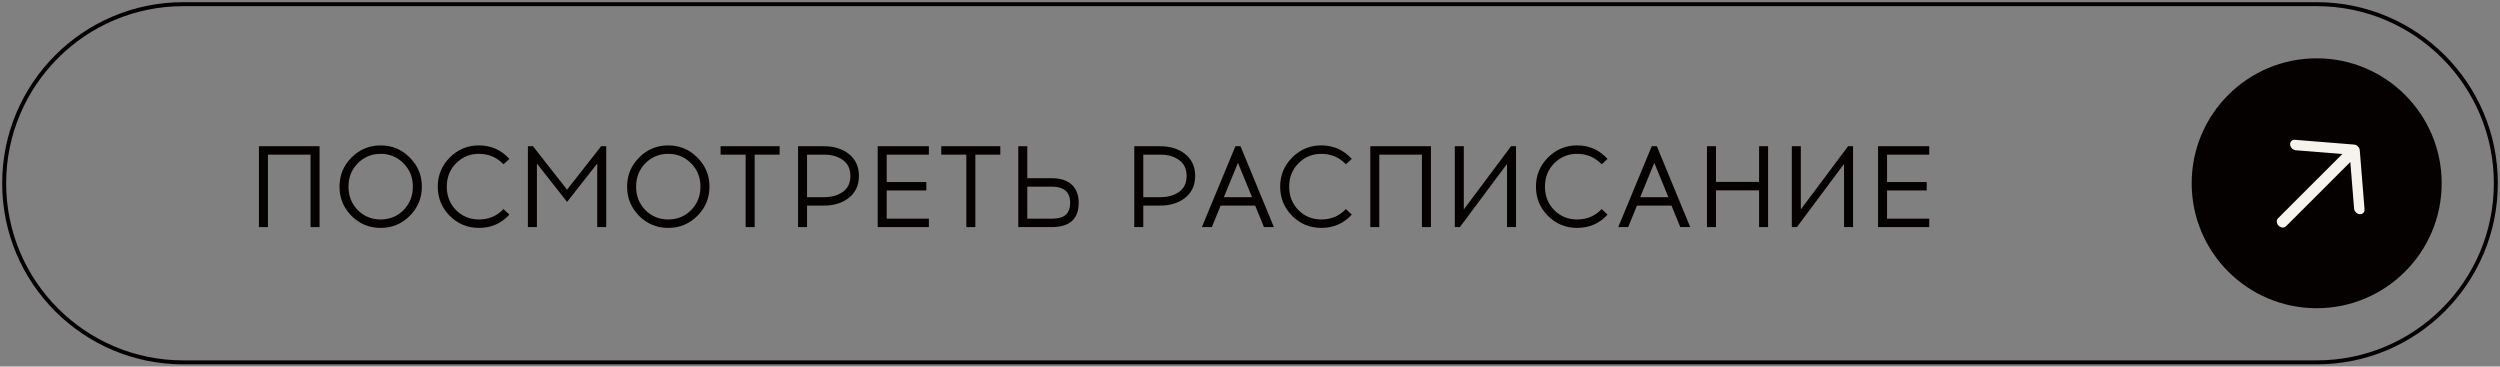
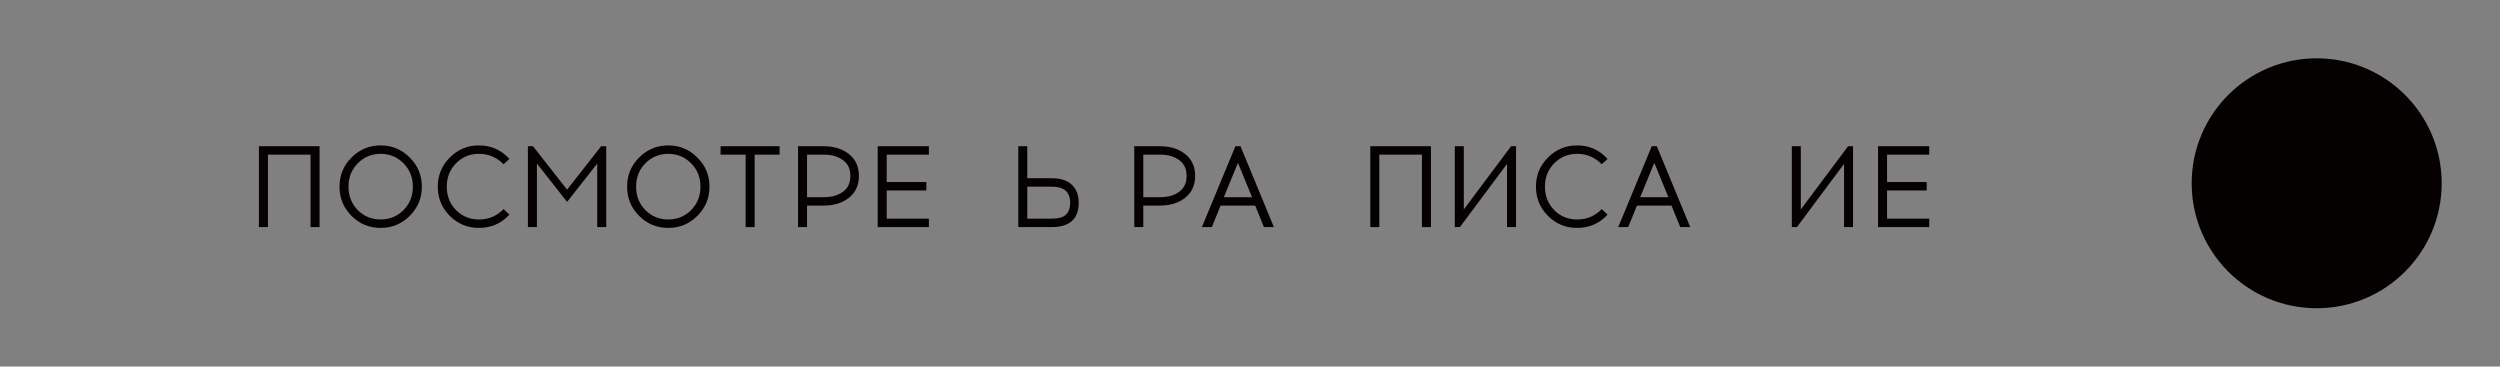
<svg xmlns="http://www.w3.org/2000/svg" width="1255" height="184" viewBox="0 0 1255 184" fill="none">
  <rect x="0" y="0" width="1255" height="184" fill="#808080" stroke="none" />
  <path d="M1162.97 154.728C1197.62 154.728 1225.72 126.644 1225.72 92.001C1225.72 57.357 1197.62 29.273 1162.97 29.273C1128.31 29.273 1100.22 57.357 1100.22 92.001C1100.22 126.644 1128.31 154.728 1162.97 154.728Z" fill="#050100" />
-   <path fill-rule="evenodd" clip-rule="evenodd" d="M1149.65 72.595C1149.53 71.146 1150.61 70.065 1152.06 70.183L1181.76 72.577C1183.21 72.695 1184.48 73.964 1184.6 75.414L1187 105.104C1187.11 106.553 1186.03 107.633 1184.58 107.516C1183.13 107.399 1181.86 106.129 1181.75 104.68L1179.86 81.325L1147.57 113.601C1146.63 114.543 1144.97 114.409 1143.86 113.301C1142.75 112.194 1142.62 110.532 1143.56 109.59L1175.85 77.315L1152.49 75.431C1151.04 75.314 1149.76 74.044 1149.65 72.595Z" fill="#F6F3EC" />
-   <path d="M1162.97 2.092H92.034C42.36 2.092 2.092 42.346 2.092 92.001C2.092 141.656 42.36 181.91 92.034 181.91H1162.97C1212.64 181.91 1252.91 141.656 1252.91 92.001C1252.91 42.346 1212.64 2.092 1162.97 2.092Z" stroke="#050100" stroke-width="2" />
  <path d="M947.305 91.38H967.199V95.614H947.305V109.766H968.475V114H942.781V73.4H968.475V77.634H947.305V91.38Z" fill="#050100" />
  <path d="M930.234 114H925.71V82.274L902.046 114H899.494V73.4H904.018V105.126L927.74 73.4H930.234V114Z" fill="#050100" />
-   <path d="M887.582 114H883.058V95.556H861.424V114H856.9V73.4H861.424V91.322H883.058V73.4H887.582V114Z" fill="#050100" />
  <path d="M821.755 103.212L817.347 114H812.359L829.179 73.4H831.731L848.493 114H843.505L839.097 103.212H821.755ZM830.455 81.752L823.379 98.978H837.531L830.455 81.752Z" fill="#050100" />
  <path d="M791.691 72.994C797.8 72.994 802.904 75.256 807.003 79.78L804.045 82.448C800.681 78.968 796.563 77.228 791.691 77.228C787.167 77.228 783.339 78.814 780.207 81.984C777.114 85.116 775.567 89.022 775.567 93.7C775.567 98.379 777.114 102.303 780.207 105.474C783.339 108.606 787.167 110.172 791.691 110.172C796.64 110.172 800.758 108.432 804.045 104.952L807.003 107.736C802.943 112.183 797.839 114.406 791.691 114.406C785.968 114.406 781.096 112.395 777.075 108.374C773.054 104.314 771.043 99.423 771.043 93.7C771.043 87.978 773.054 83.106 777.075 79.084C781.096 75.024 785.968 72.994 791.691 72.994Z" fill="#050100" />
  <path d="M761.049 114H756.525V82.274L732.861 114H730.309V73.4H734.833V105.126L758.555 73.4H761.049V114Z" fill="#050100" />
  <path d="M718.335 114H713.811V77.634H692.409V114H687.885V73.4H718.335V114Z" fill="#050100" />
-   <path d="M663.287 72.994C669.396 72.994 674.5 75.256 678.599 79.78L675.641 82.448C672.277 78.968 668.159 77.228 663.287 77.228C658.763 77.228 654.935 78.814 651.803 81.984C648.709 85.116 647.163 89.022 647.163 93.7C647.163 98.379 648.709 102.303 651.803 105.474C654.935 108.606 658.763 110.172 663.287 110.172C668.236 110.172 672.354 108.432 675.641 104.952L678.599 107.736C674.539 112.183 669.435 114.406 663.287 114.406C657.564 114.406 652.692 112.395 648.671 108.374C644.649 104.314 642.639 99.423 642.639 93.7C642.639 87.978 644.649 83.106 648.671 79.084C652.692 75.024 657.564 72.994 663.287 72.994Z" fill="#050100" />
  <path d="M612.751 103.212L608.343 114H603.355L620.175 73.4H622.727L639.489 114H634.501L630.093 103.212H612.751ZM621.451 81.752L614.375 98.978H628.527L621.451 81.752Z" fill="#050100" />
  <path d="M569.406 73.4H582.224C587.483 73.4 591.756 74.734 595.042 77.402C598.329 80.07 599.972 83.705 599.972 88.306C599.972 92.907 598.329 96.542 595.042 99.21C591.756 101.878 587.483 103.212 582.224 103.212H573.93V114H569.406V73.4ZM573.93 98.978H582.514C586.304 98.978 589.436 98.089 591.91 96.31C594.424 94.531 595.68 91.863 595.68 88.306C595.68 84.787 594.424 82.139 591.91 80.36C589.436 78.543 586.304 77.634 582.514 77.634H573.93V98.978Z" fill="#050100" />
  <path d="M515.698 89.466H527.936C532.383 89.466 535.746 90.549 538.028 92.714C540.348 94.879 541.508 97.895 541.508 101.762C541.508 109.921 536.984 114 527.936 114H511.174V73.4H515.698V89.466ZM515.698 109.766H527.994C531.281 109.766 533.639 109.109 535.07 107.794C536.5 106.441 537.216 104.43 537.216 101.762C537.216 96.387 534.142 93.7 527.994 93.7H515.698V109.766Z" fill="#050100" />
-   <path d="M489.626 77.634V114H485.102V77.634H472.516V73.4H502.154V77.634H489.626Z" fill="#050100" />
  <path d="M445.129 91.38H465.023V95.614H445.129V109.766H466.299V114H440.605V73.4H466.299V77.634H445.129V91.38Z" fill="#050100" />
  <path d="M400.617 73.4H413.435C418.694 73.4 422.967 74.734 426.253 77.402C429.54 80.07 431.183 83.705 431.183 88.306C431.183 92.907 429.54 96.542 426.253 99.21C422.967 101.878 418.694 103.212 413.435 103.212H405.141V114H400.617V73.4ZM405.141 98.978H413.725C417.515 98.978 420.647 98.089 423.121 96.31C425.635 94.531 426.891 91.863 426.891 88.306C426.891 84.787 425.635 82.139 423.121 80.36C420.647 78.543 417.515 77.634 413.725 77.634H405.141V98.978Z" fill="#050100" />
  <path d="M378.837 77.634V114H374.313V77.634H361.727V73.4H391.365V77.634H378.837Z" fill="#050100" />
  <path d="M320.835 79.084C324.856 75.024 329.728 72.994 335.451 72.994C341.173 72.994 346.045 75.024 350.067 79.084C354.127 83.106 356.157 87.978 356.157 93.7C356.157 99.423 354.127 104.314 350.067 108.374C346.045 112.395 341.173 114.406 335.451 114.406C329.728 114.406 324.856 112.395 320.835 108.374C316.813 104.314 314.803 99.423 314.803 93.7C314.803 87.978 316.813 83.106 320.835 79.084ZM346.935 81.984C343.803 78.814 339.975 77.228 335.451 77.228C330.927 77.228 327.099 78.814 323.967 81.984C320.873 85.116 319.327 89.022 319.327 93.7C319.327 98.379 320.873 102.303 323.967 105.474C327.099 108.606 330.927 110.172 335.451 110.172C339.975 110.172 343.803 108.606 346.935 105.474C350.067 102.303 351.633 98.379 351.633 93.7C351.633 89.022 350.067 85.116 346.935 81.984Z" fill="#050100" />
  <path d="M304.33 114H299.806V82.1L284.668 101.356L269.53 82.1V114H265.006V73.4H267.558L284.668 95.208L301.778 73.4H304.33V114Z" fill="#050100" />
  <path d="M240.408 72.994C246.517 72.994 251.621 75.256 255.72 79.78L252.762 82.448C249.398 78.968 245.28 77.228 240.408 77.228C235.884 77.228 232.056 78.814 228.924 81.984C225.83 85.116 224.284 89.022 224.284 93.7C224.284 98.379 225.83 102.303 228.924 105.474C232.056 108.606 235.884 110.172 240.408 110.172C245.357 110.172 249.475 108.432 252.762 104.952L255.72 107.736C251.66 112.183 246.556 114.406 240.408 114.406C234.685 114.406 229.813 112.395 225.792 108.374C221.77 104.314 219.76 99.423 219.76 93.7C219.76 87.978 221.77 83.106 225.792 79.084C229.813 75.024 234.685 72.994 240.408 72.994Z" fill="#050100" />
  <path d="M176.458 79.084C180.479 75.024 185.351 72.994 191.074 72.994C196.796 72.994 201.668 75.024 205.69 79.084C209.75 83.106 211.78 87.978 211.78 93.7C211.78 99.423 209.75 104.314 205.69 108.374C201.668 112.395 196.796 114.406 191.074 114.406C185.351 114.406 180.479 112.395 176.458 108.374C172.436 104.314 170.426 99.423 170.426 93.7C170.426 87.978 172.436 83.106 176.458 79.084ZM202.558 81.984C199.426 78.814 195.598 77.228 191.074 77.228C186.55 77.228 182.722 78.814 179.59 81.984C176.496 85.116 174.95 89.022 174.95 93.7C174.95 98.379 176.496 102.303 179.59 105.474C182.722 108.606 186.55 110.172 191.074 110.172C195.598 110.172 199.426 108.606 202.558 105.474C205.69 102.303 207.256 98.379 207.256 93.7C207.256 89.022 205.69 85.116 202.558 81.984Z" fill="#050100" />
  <path d="M160.425 114H155.901V77.634H134.499V114H129.975V73.4H160.425V114Z" fill="#050100" />
</svg>